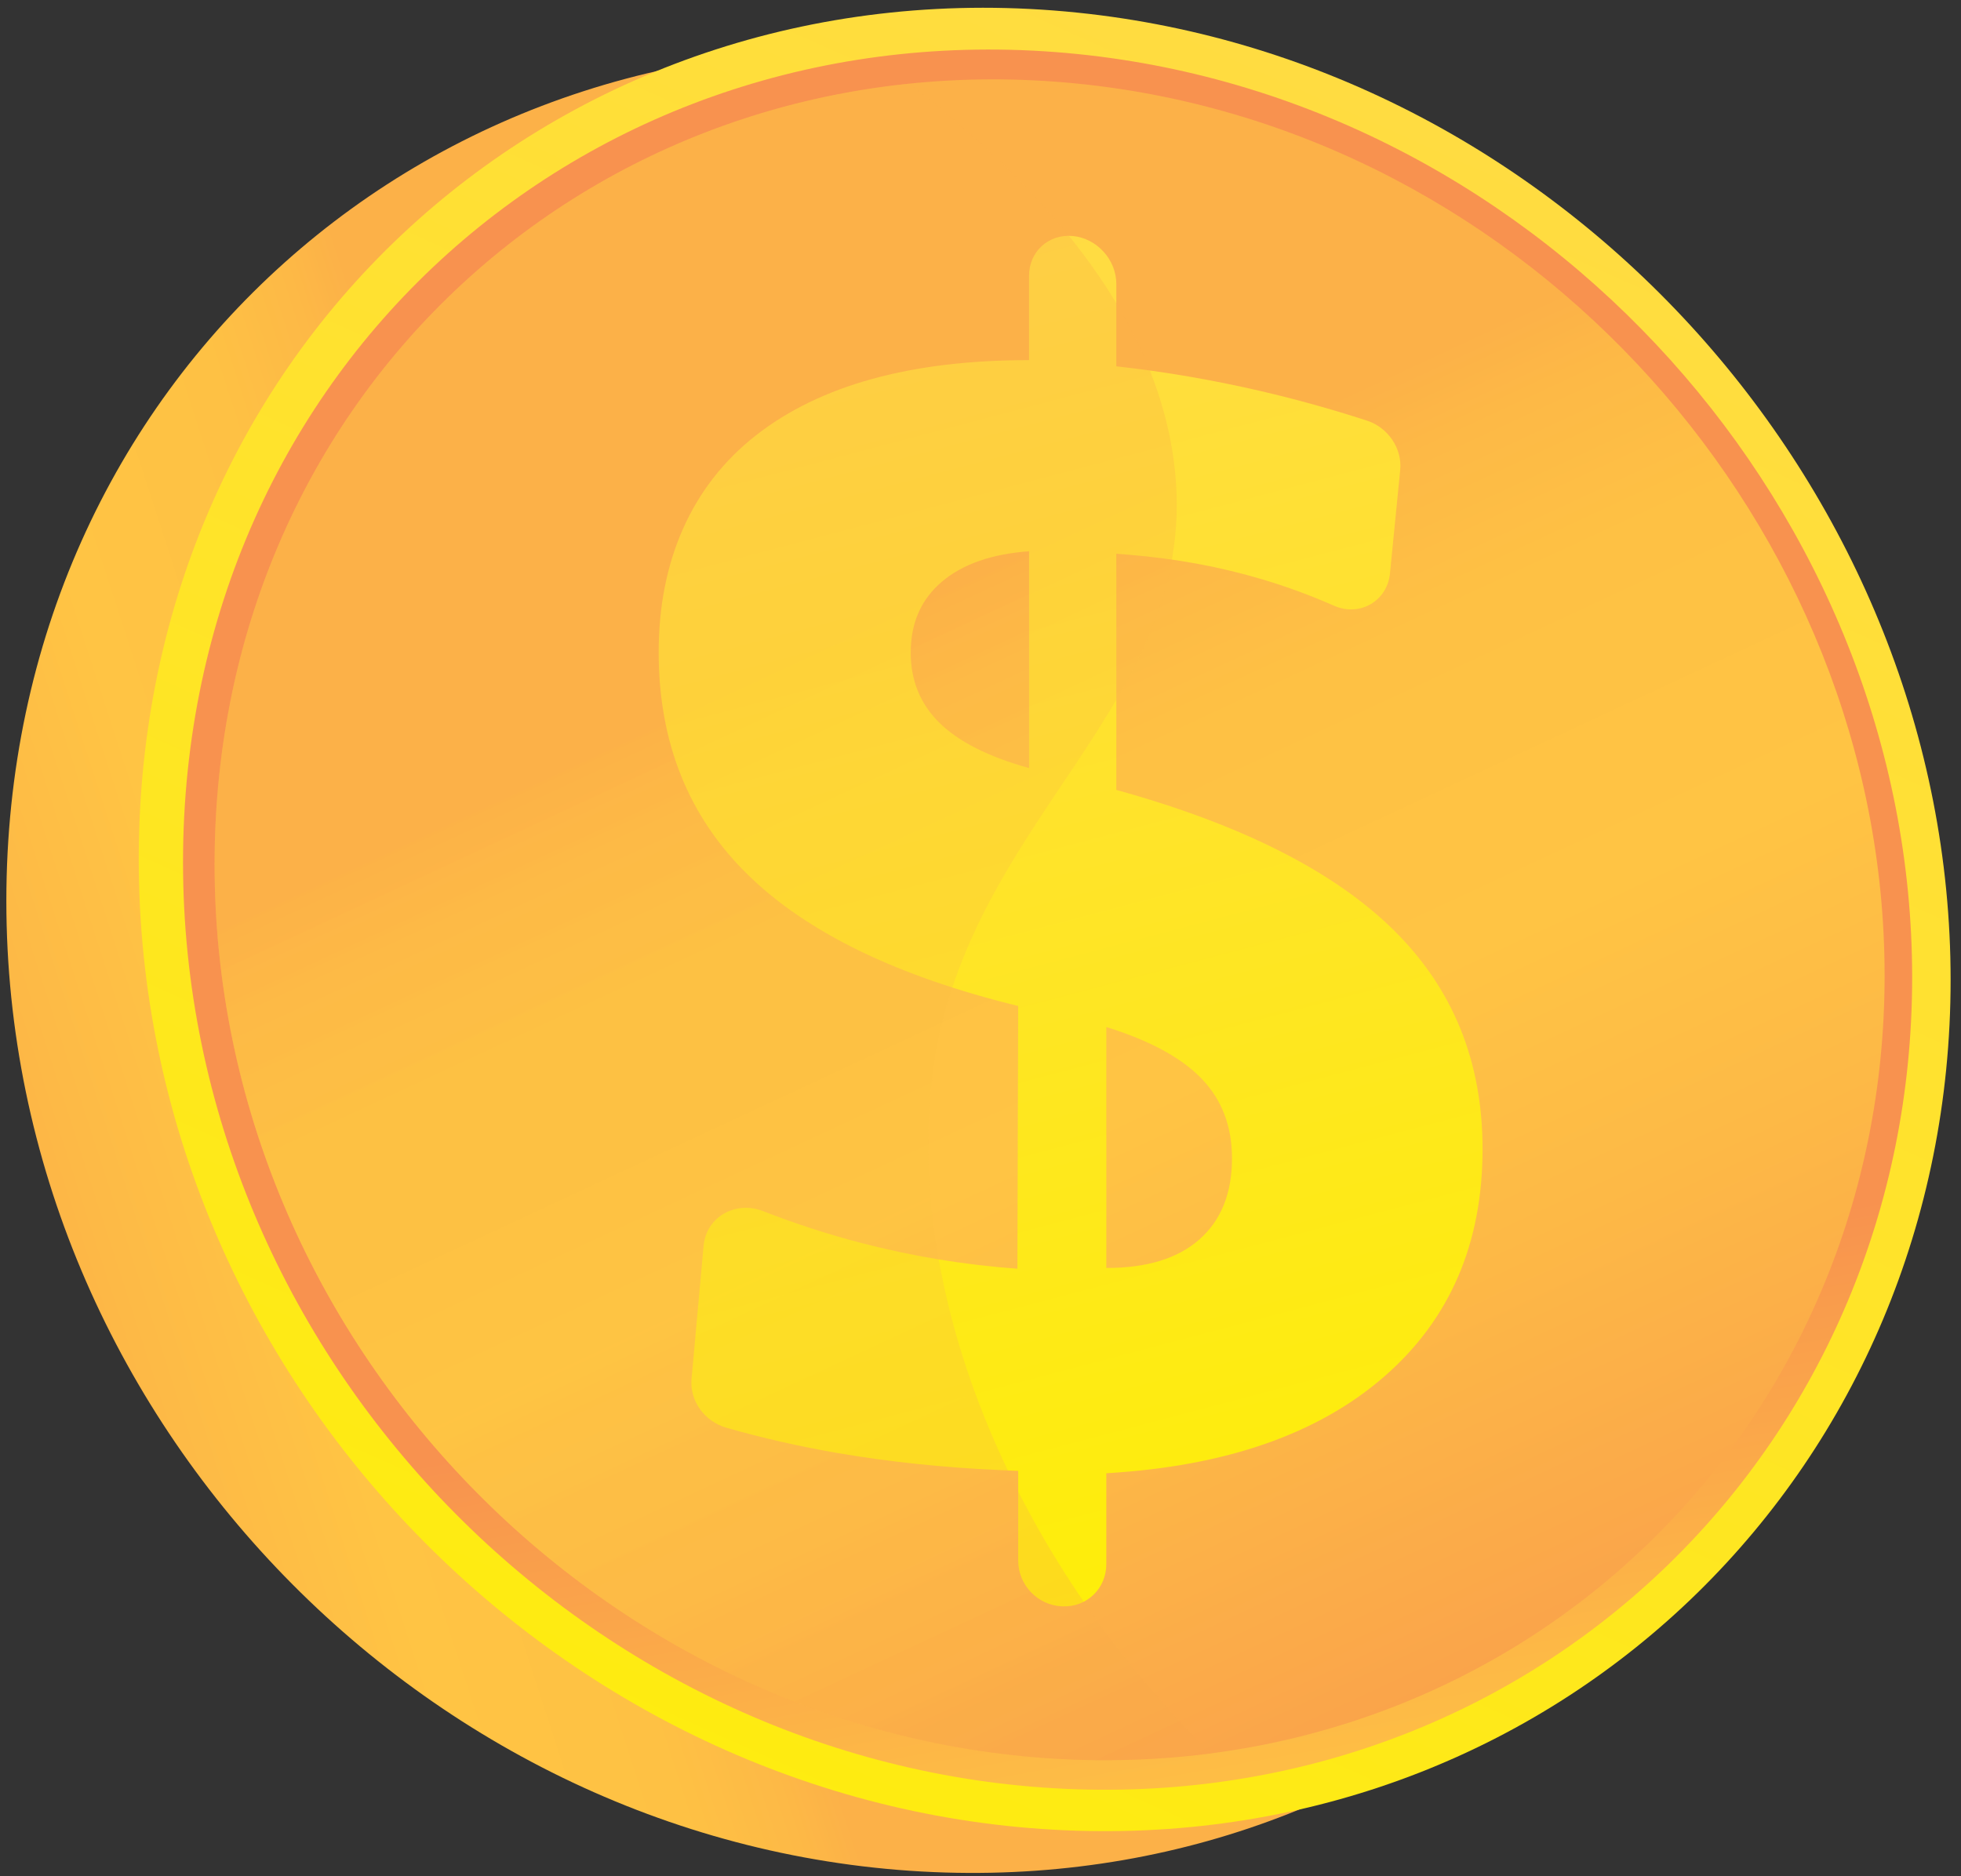
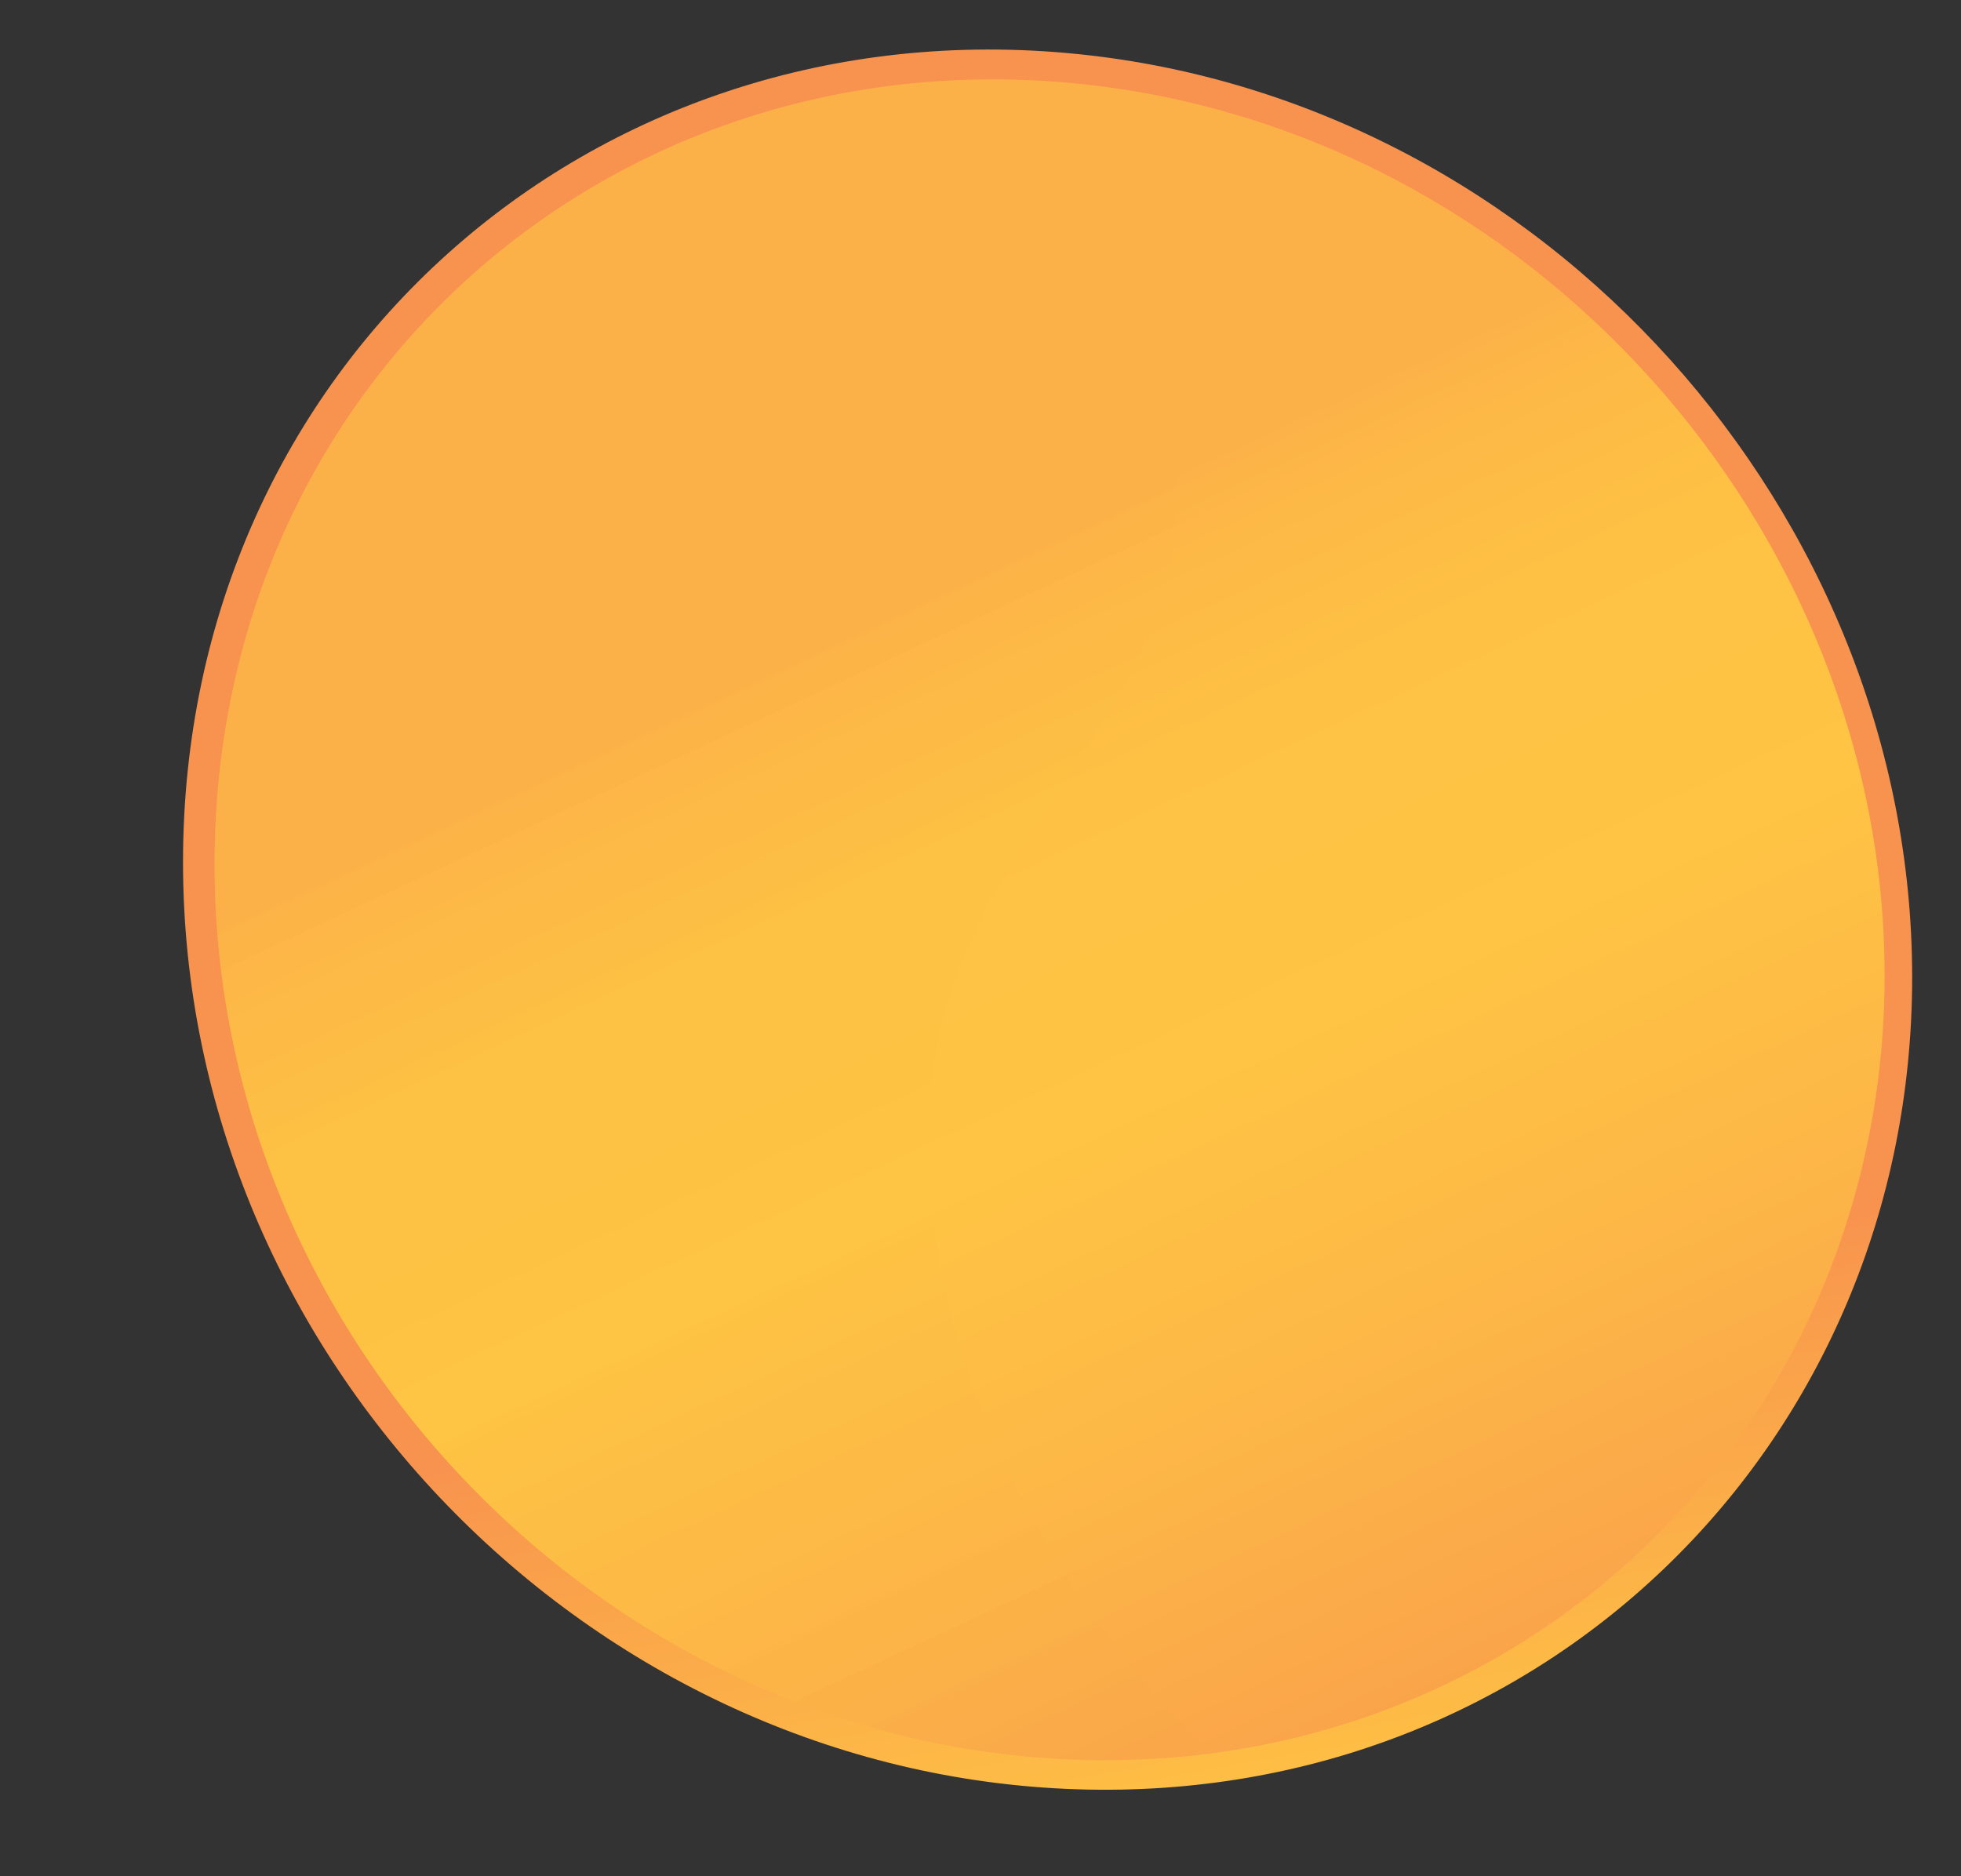
<svg xmlns="http://www.w3.org/2000/svg" width="139" height="133" viewBox="0 0 139 133" fill="none">
  <rect x="0" y="0" width="139" height="133" fill="#333333" stroke="none" />
-   <path d="M128.88 72.427C128.88 106.779 101.71 133.802 66.984 132.748C30.845 131.651 0.45 100.794 0.45 63.868C0.45 26.942 30.846 0.137 66.985 3.857C101.711 7.432 128.881 38.076 128.881 72.427H128.88Z" fill="url(#paint0_linear_7734_5762)" />
-   <path d="M138.264 69.466C138.264 103.817 111.094 130.84 76.368 129.786C40.228 128.689 9.834 97.831 9.834 60.906C9.834 23.981 40.228 -2.825 76.368 0.895C111.094 4.469 138.264 35.114 138.264 69.466Z" fill="url(#paint1_linear_7734_5762)" />
  <path d="M135.538 69.284C135.538 102.122 109.541 127.912 76.367 126.849C41.906 125.746 12.973 96.297 12.973 61.114C12.973 25.931 41.907 0.339 76.367 3.83C109.541 7.19 135.538 36.445 135.538 69.284Z" fill="url(#paint2_linear_7734_5762)" />
  <path d="M133.586 69.154C133.586 100.91 108.431 125.818 76.368 124.753C43.104 123.649 15.209 95.207 15.209 61.264C15.209 27.321 43.103 2.597 76.367 5.927C108.431 9.138 133.585 37.398 133.585 69.154H133.586Z" fill="url(#paint3_linear_7734_5762)" />
-   <path d="M76.04 16.731C77.747 16.891 79.127 18.41 79.127 20.123V25.969C82.539 26.346 85.955 26.933 89.377 27.727C91.9 28.314 94.405 29.011 96.894 29.82C98.385 30.305 99.402 31.793 99.249 33.329L98.523 40.66C98.331 42.605 96.385 43.748 94.555 42.94C92.915 42.218 91.234 41.598 89.512 41.083C86.506 40.184 83.336 39.597 79.999 39.326L79.127 39.255V55.999C88.029 58.461 94.565 61.773 98.789 65.939C102.993 70.085 105.087 75.251 105.087 81.454C105.087 88.162 102.772 93.533 98.122 97.584C93.447 101.656 86.893 103.947 78.417 104.443V110.897C78.417 112.61 77.036 113.946 75.327 113.879L75.273 113.877C73.562 113.809 72.172 112.361 72.172 110.641V104.275L70.796 104.214C66.823 104.037 63.017 103.636 59.381 103.011C56.688 102.547 54.059 101.95 51.493 101.218C49.94 100.774 48.876 99.313 49.018 97.743L49.872 88.319C50.057 86.281 52.127 85.096 54.086 85.86C56.37 86.75 58.684 87.501 61.024 88.111C64.672 89.062 68.369 89.672 72.116 89.943L72.17 71.317C63.627 69.228 57.23 66.132 53.028 62.031C48.805 57.912 46.687 52.639 46.687 46.229C46.687 39.819 48.984 34.475 53.56 30.881C58.114 27.305 64.588 25.526 72.939 25.531V19.554C72.939 17.834 74.327 16.572 76.036 16.732L76.04 16.731ZM72.943 39.082C70.302 39.273 68.243 39.989 66.769 41.234C65.293 42.481 64.554 44.158 64.554 46.261C64.554 48.254 65.237 49.919 66.603 51.255C67.967 52.59 70.082 53.657 72.943 54.452V39.082ZM78.418 72.809V89.889C81.289 89.895 83.49 89.218 85.027 87.858C86.561 86.502 87.326 84.586 87.326 82.109C87.326 79.85 86.614 77.977 85.189 76.487C83.761 74.995 81.507 73.769 78.418 72.808V72.809Z" fill="url(#paint4_linear_7734_5762)" />
  <path style="mix-blend-mode:multiply" opacity="0.3" d="M66.014 76.93C67.947 58.054 85.495 50.063 83.205 32.699C81.793 21.997 73.589 12.978 64.437 5.936C36.676 8.814 15.209 31.539 15.209 61.263C15.209 95.206 43.103 123.649 76.368 124.752C79.598 124.859 82.752 124.693 85.82 124.296C72.609 111.299 64.353 93.146 66.014 76.929V76.93Z" fill="url(#paint5_linear_7734_5762)" />
  <defs>
    <linearGradient id="paint0_linear_7734_5762" x1="42.656" y1="75.114" x2="-32.082" y2="99.376" gradientUnits="userSpaceOnUse">
      <stop stop-color="#FCB148" />
      <stop offset="0.05" stop-color="#FDB946" />
      <stop offset="0.14" stop-color="#FEC144" />
      <stop offset="0.32" stop-color="#FFC444" />
      <stop offset="0.48" stop-color="#FDB946" />
      <stop offset="0.78" stop-color="#F99C4C" />
      <stop offset="0.87" stop-color="#F8924F" />
      <stop offset="1" stop-color="#F8924F" />
    </linearGradient>
    <linearGradient id="paint1_linear_7734_5762" x1="103.245" y1="1.407" x2="37.638" y2="147.812" gradientUnits="userSpaceOnUse">
      <stop stop-color="#FFDB44" />
      <stop offset="1" stop-color="#FEEF06" />
    </linearGradient>
    <linearGradient id="paint2_linear_7734_5762" x1="90.945" y1="155.399" x2="78.325" y2="85.666" gradientUnits="userSpaceOnUse">
      <stop stop-color="#FCB148" />
      <stop offset="0.05" stop-color="#FDB946" />
      <stop offset="0.14" stop-color="#FEC144" />
      <stop offset="0.32" stop-color="#FFC444" />
      <stop offset="0.48" stop-color="#FDB946" />
      <stop offset="0.78" stop-color="#F99C4C" />
      <stop offset="0.87" stop-color="#F8924F" />
      <stop offset="1" stop-color="#F8924F" />
    </linearGradient>
    <linearGradient id="paint3_linear_7734_5762" x1="63.59" y1="42.613" x2="115.772" y2="154.659" gradientUnits="userSpaceOnUse">
      <stop stop-color="#FCB148" />
      <stop offset="0.05" stop-color="#FDB946" />
      <stop offset="0.14" stop-color="#FEC144" />
      <stop offset="0.32" stop-color="#FFC444" />
      <stop offset="0.48" stop-color="#FDB946" />
      <stop offset="0.78" stop-color="#F99C4C" />
      <stop offset="0.87" stop-color="#F8924F" />
      <stop offset="1" stop-color="#F8924F" />
    </linearGradient>
    <linearGradient id="paint4_linear_7734_5762" x1="61.473" y1="18.601" x2="87.643" y2="117.812" gradientUnits="userSpaceOnUse">
      <stop stop-color="#FFDB44" />
      <stop offset="1" stop-color="#FEEF06" />
    </linearGradient>
    <linearGradient id="paint5_linear_7734_5762" x1="47.948" y1="49.834" x2="100.024" y2="161.655" gradientUnits="userSpaceOnUse">
      <stop stop-color="#FCB148" />
      <stop offset="0.05" stop-color="#FDB946" />
      <stop offset="0.14" stop-color="#FEC144" />
      <stop offset="0.32" stop-color="#FFC444" />
      <stop offset="0.48" stop-color="#FDB946" />
      <stop offset="0.78" stop-color="#F99C4C" />
      <stop offset="0.87" stop-color="#F8924F" />
      <stop offset="1" stop-color="#F8924F" />
    </linearGradient>
  </defs>
</svg>